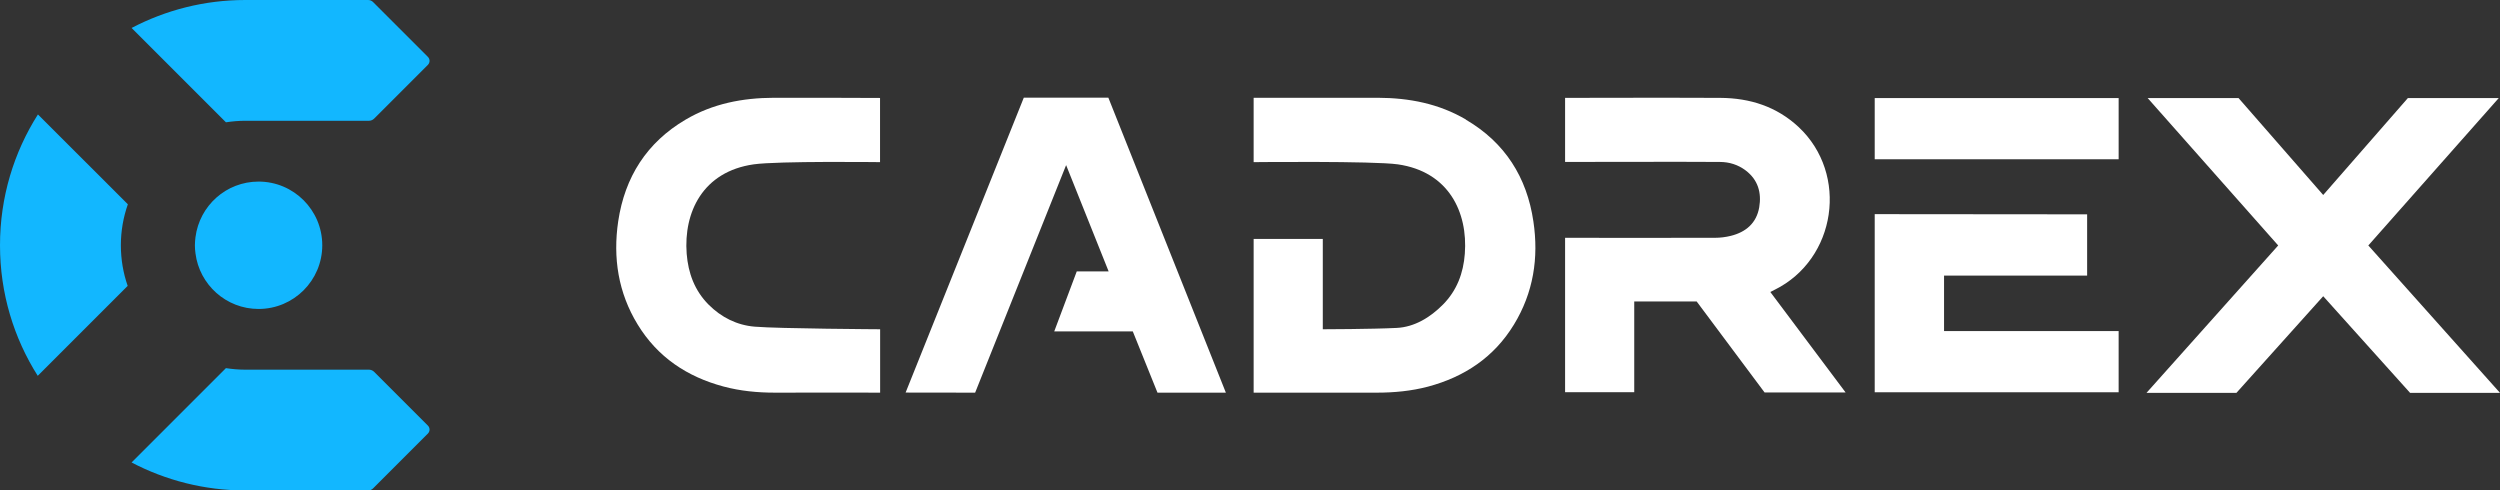
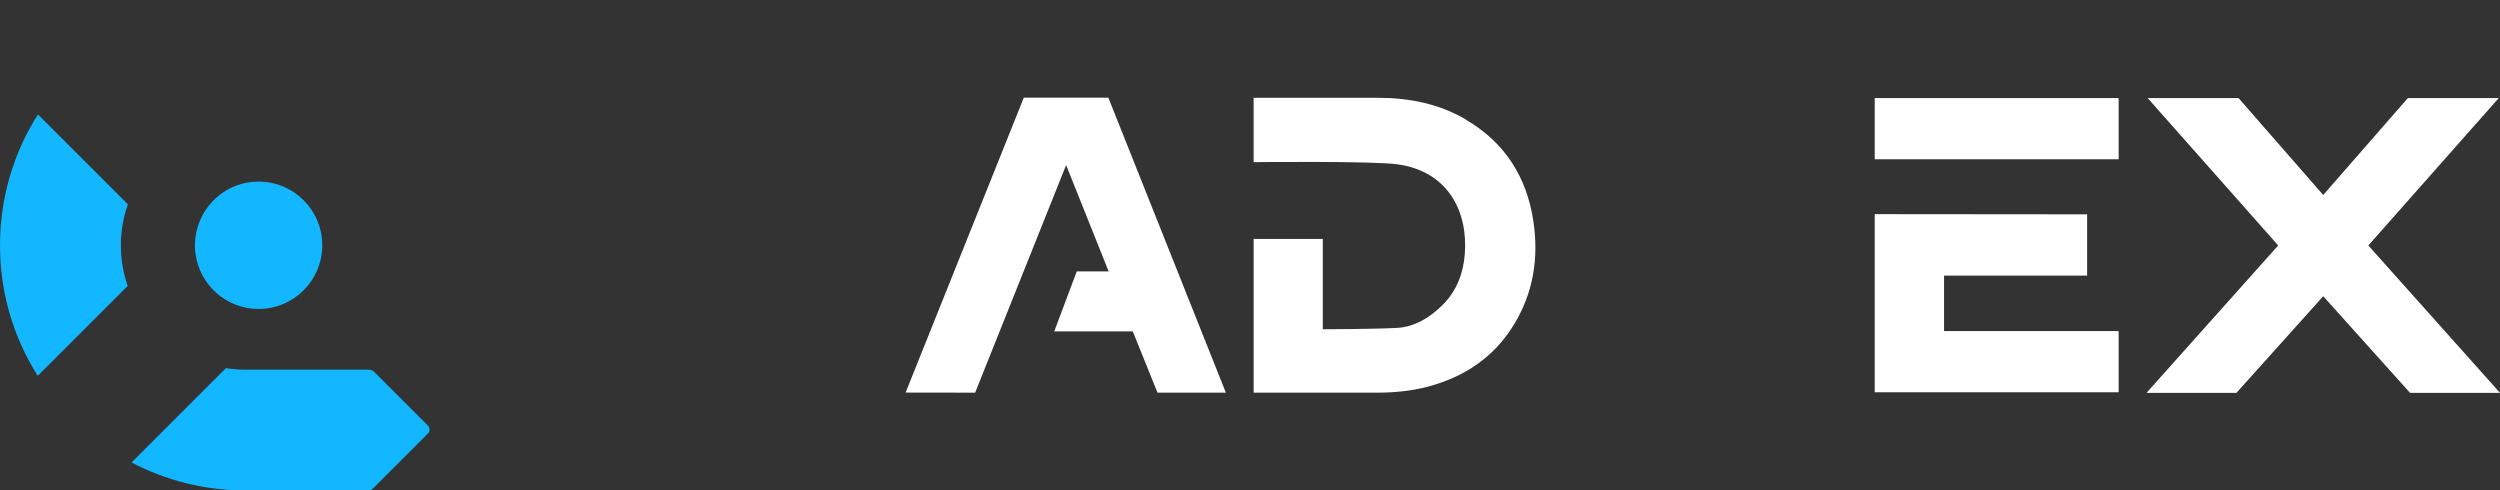
<svg xmlns="http://www.w3.org/2000/svg" id="Layer_2" data-name="Layer 2" viewBox="0 0 261.04 51.21">
  <rect x="0" y="0" width="261.04" height="51.21" fill="#333333" stroke="none" />
  <defs>
    <style>
      .cls-1 {
        fill: #12b7ff;
      }

      .cls-2 {
        fill: #fff;
      }
    </style>
  </defs>
  <g id="Layer_1-2" data-name="Layer 1">
    <g>
      <g>
        <path class="cls-1" d="m12.62,25.61c0-1.5.26-2.94.73-4.28L3.96,11.95C1.45,15.9,0,20.59,0,25.61s1.44,9.68,3.94,13.63l9.39-9.39c-.46-1.33-.71-2.75-.71-4.24" />
        <path class="cls-1" d="m20.41,26.45c.41,3.27,3.2,5.81,6.59,5.81,3.67,0,6.65-2.98,6.65-6.65s-2.98-6.65-6.65-6.65c-3.39,0-6.17,2.53-6.59,5.81-.03.27-.06.55-.06.84s.02.56.06.84" />
-         <path class="cls-1" d="m38.95.21c-.14-.14-.32-.21-.52-.21h-12.82c-4.28,0-8.32,1.06-11.87,2.92l9.85,9.85c.66-.1,1.33-.16,2.02-.16h12.92c.19,0,.38-.08.52-.21l5.63-5.63c.23-.23.23-.6,0-.83L38.95.21Z" />
        <path class="cls-1" d="m38.95,51c-.14.14-.32.21-.52.21h-12.82c-4.28,0-8.32-1.06-11.87-2.92l9.85-9.85c.66.1,1.33.16,2.02.16h12.92c.19,0,.38.08.52.21l5.63,5.63c.23.23.23.6,0,.83l-5.73,5.73Z" />
      </g>
      <polygon class="cls-2" points="251.42 10.24 242.58 20.36 233.74 10.24 224.25 10.24 237.88 25.63 224.13 41.02 233.52 41.02 242.58 30.93 251.65 41.02 261.04 41.02 247.29 25.63 260.91 10.24 251.42 10.24" />
      <polygon class="cls-2" points="221.22 16.63 221.22 16.63 221.22 10.24 195.75 10.24 195.75 16.63 221.22 16.63" />
      <polygon class="cls-2" points="202.99 28.78 217.93 28.78 217.93 22.38 195.75 22.36 195.75 40.96 221.22 40.96 221.22 34.57 202.99 34.57 202.99 28.78" />
      <g>
-         <path class="cls-2" d="m80.79,10.21c-3.25.01-6.37.61-9.2,2.28-4.06,2.39-6.35,6-7.04,10.62-.56,3.81,0,7.45,2.03,10.77,2.08,3.41,5.16,5.46,8.97,6.48,1.76.47,3.55.64,5.36.64,4.1-.02,10.99,0,10.99,0v-6.62s-10.58-.06-13.09-.27c-1.85-.15-3.5-.97-4.84-2.32-1.45-1.47-2.11-3.28-2.27-5.29-.33-4.34,1.68-8.58,7-9.34,2.54-.36,13.19-.23,13.19-.23v-6.7c-.19,0-6.97-.03-11.12-.02" />
        <path class="cls-2" d="m153.08,12.49c-2.83-1.67-5.95-2.27-9.2-2.28-4.15-.01-12.98,0-12.98,0v6.72s12.51-.13,15.05.23c5.32.76,7.33,5,7,9.34-.15,2.01-.82,3.82-2.27,5.29-1.33,1.35-2.99,2.36-4.84,2.45-2.62.13-7.72.14-7.72.14v-9.43h-7.22v16.05s8.75-.01,12.85,0c1.82,0,3.61-.17,5.36-.63,3.81-1.02,6.89-3.07,8.97-6.48,2.03-3.33,2.6-6.96,2.03-10.77-.68-4.62-2.97-8.23-7.04-10.62" />
      </g>
      <polygon class="cls-2" points="106.9 10.2 94.56 40.99 101.82 41 111.32 17.24 115.76 28.34 112.43 28.34 110.08 34.6 118.28 34.6 120.86 41 128 41 115.73 10.2 106.9 10.2" />
-       <path class="cls-2" d="m185.3,30.26c6.45-3.19,7.76-12.08,2.5-17-2.3-2.14-5.08-3.02-8.16-3.04-5.23-.03-16.22,0-16.22,0v6.69s13.27-.03,16.16,0c.98,0,1.91.29,2.7.89,1.29.98,1.67,2.33,1.41,3.85-.29,1.66-1.4,2.59-2.98,2.98-.53.13-1.09.2-1.63.2-2.68.02-15.66,0-15.66,0v16.12h7.22v-9.47h6.52s7.09,9.5,7.09,9.5h8.46s-6.55-8.74-7.86-10.49c.19-.1.32-.17.46-.24" />
    </g>
  </g>
</svg>